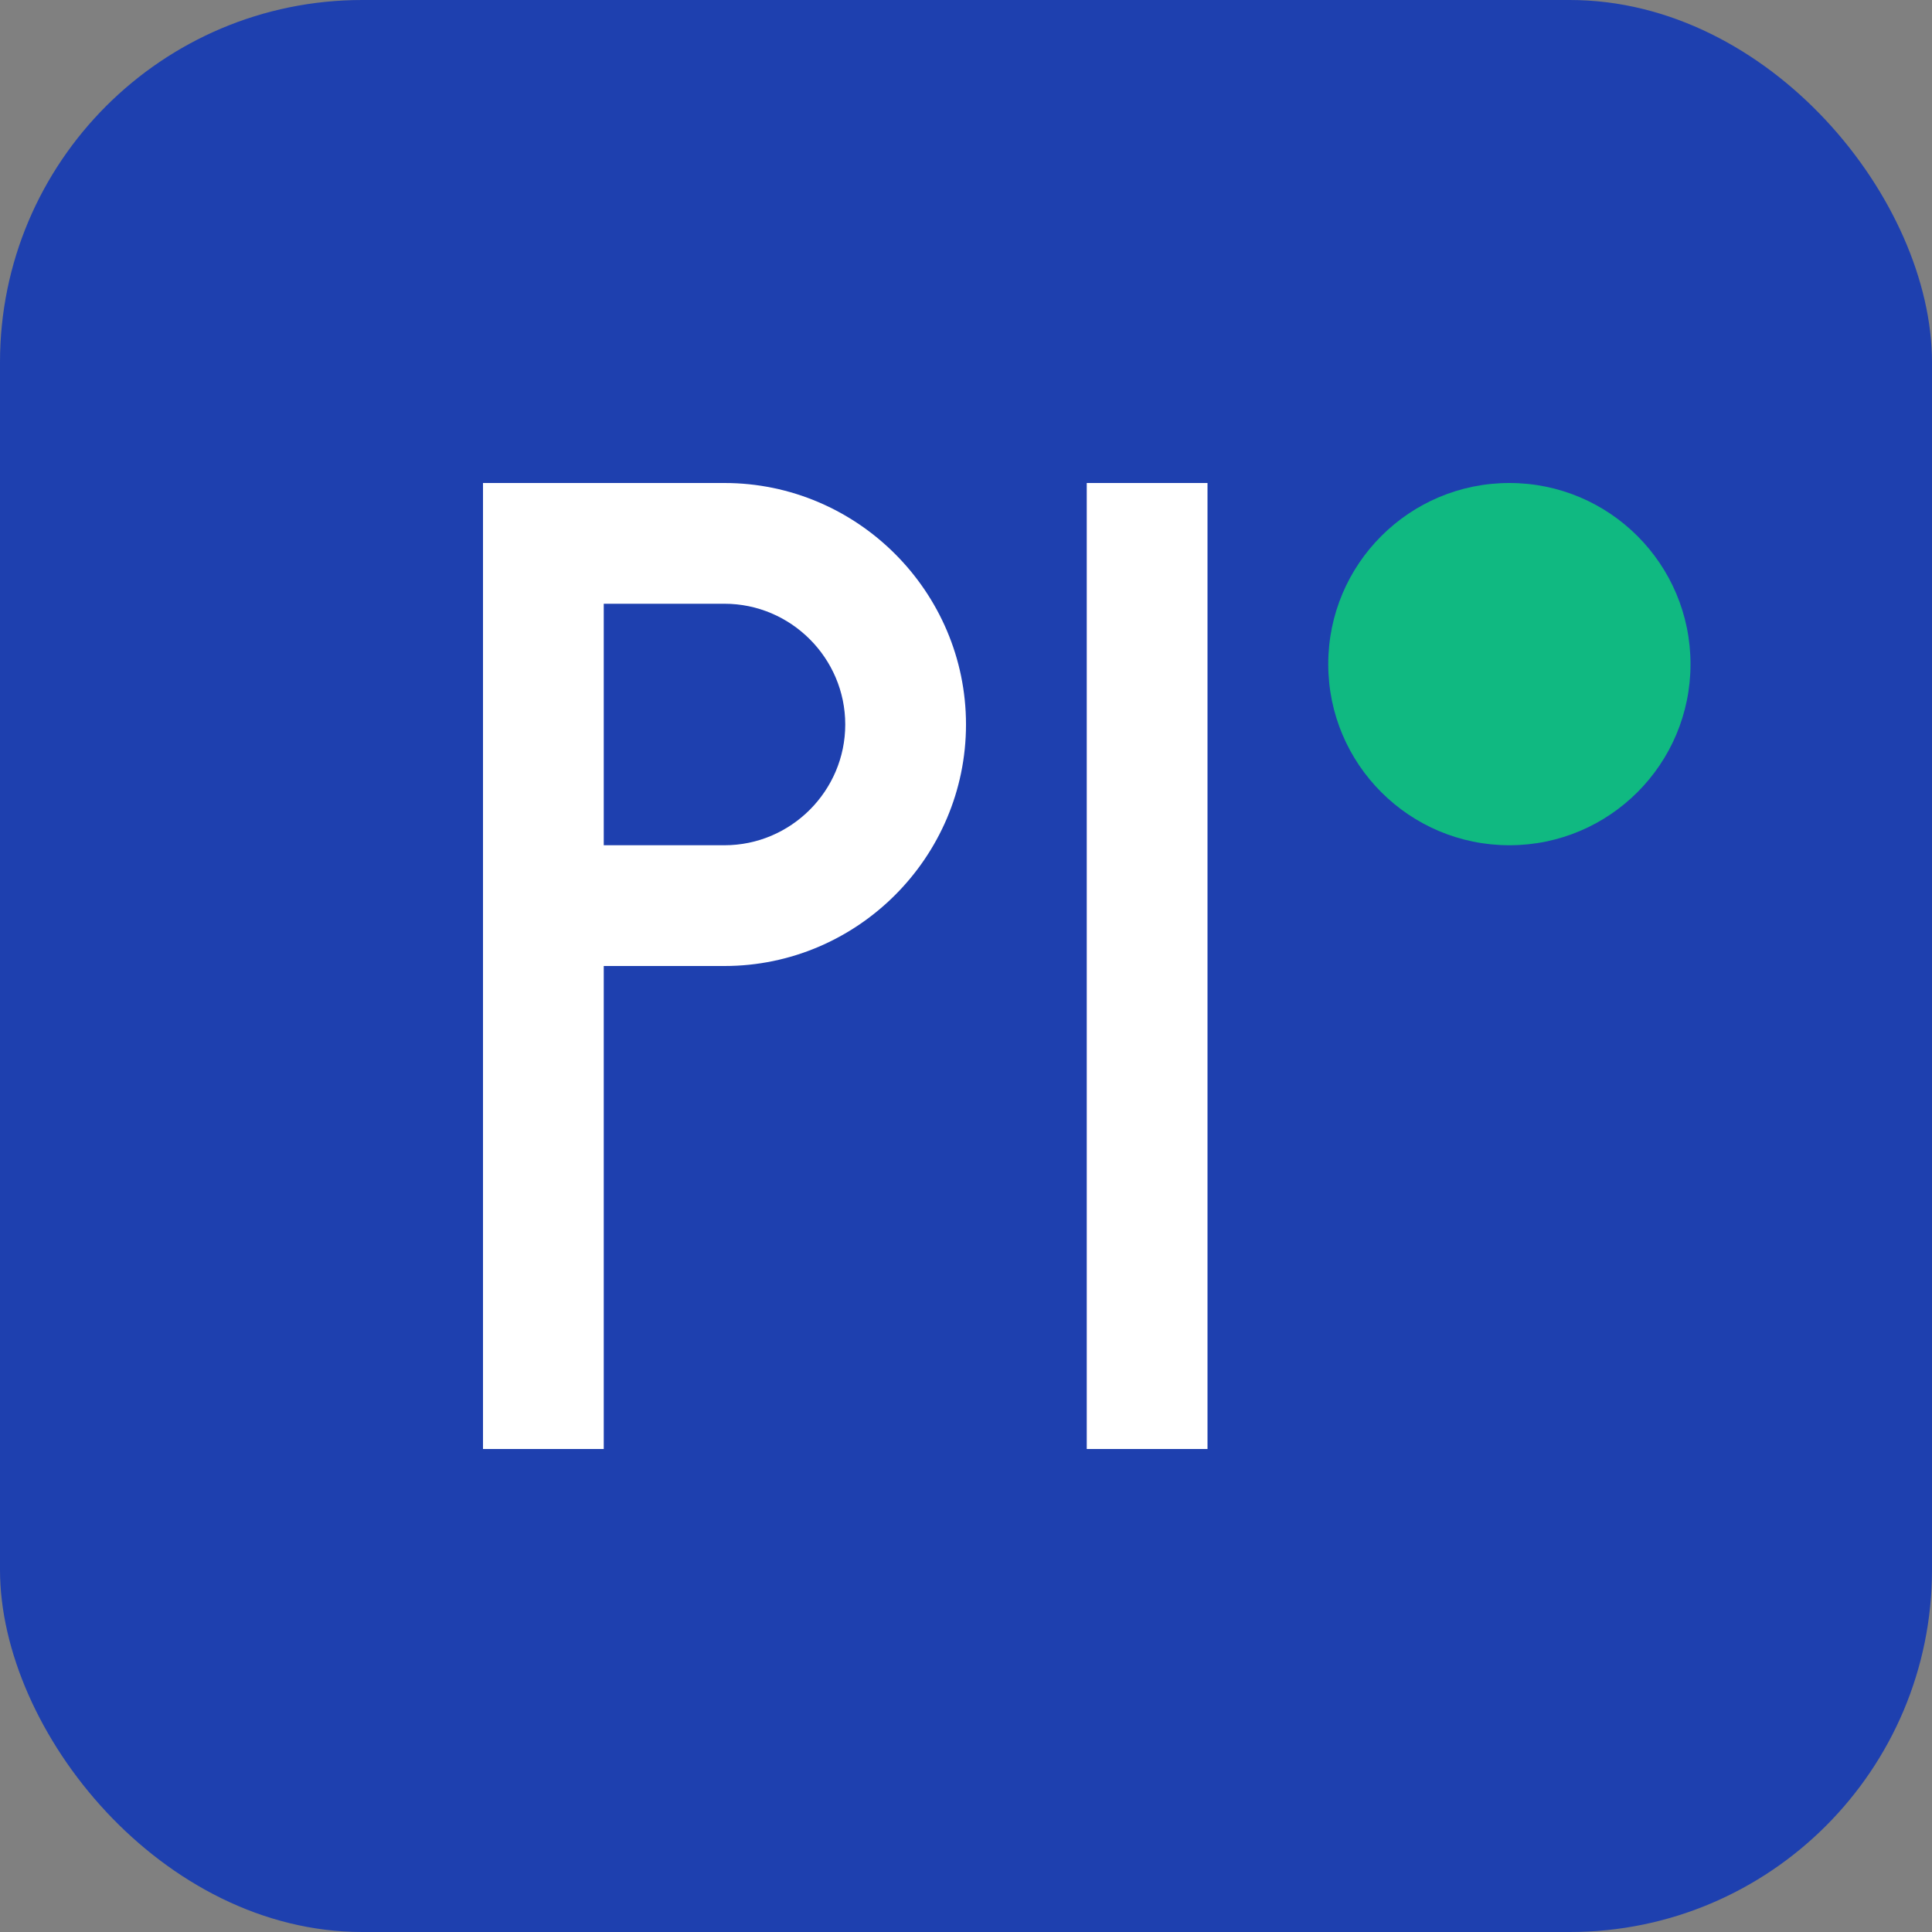
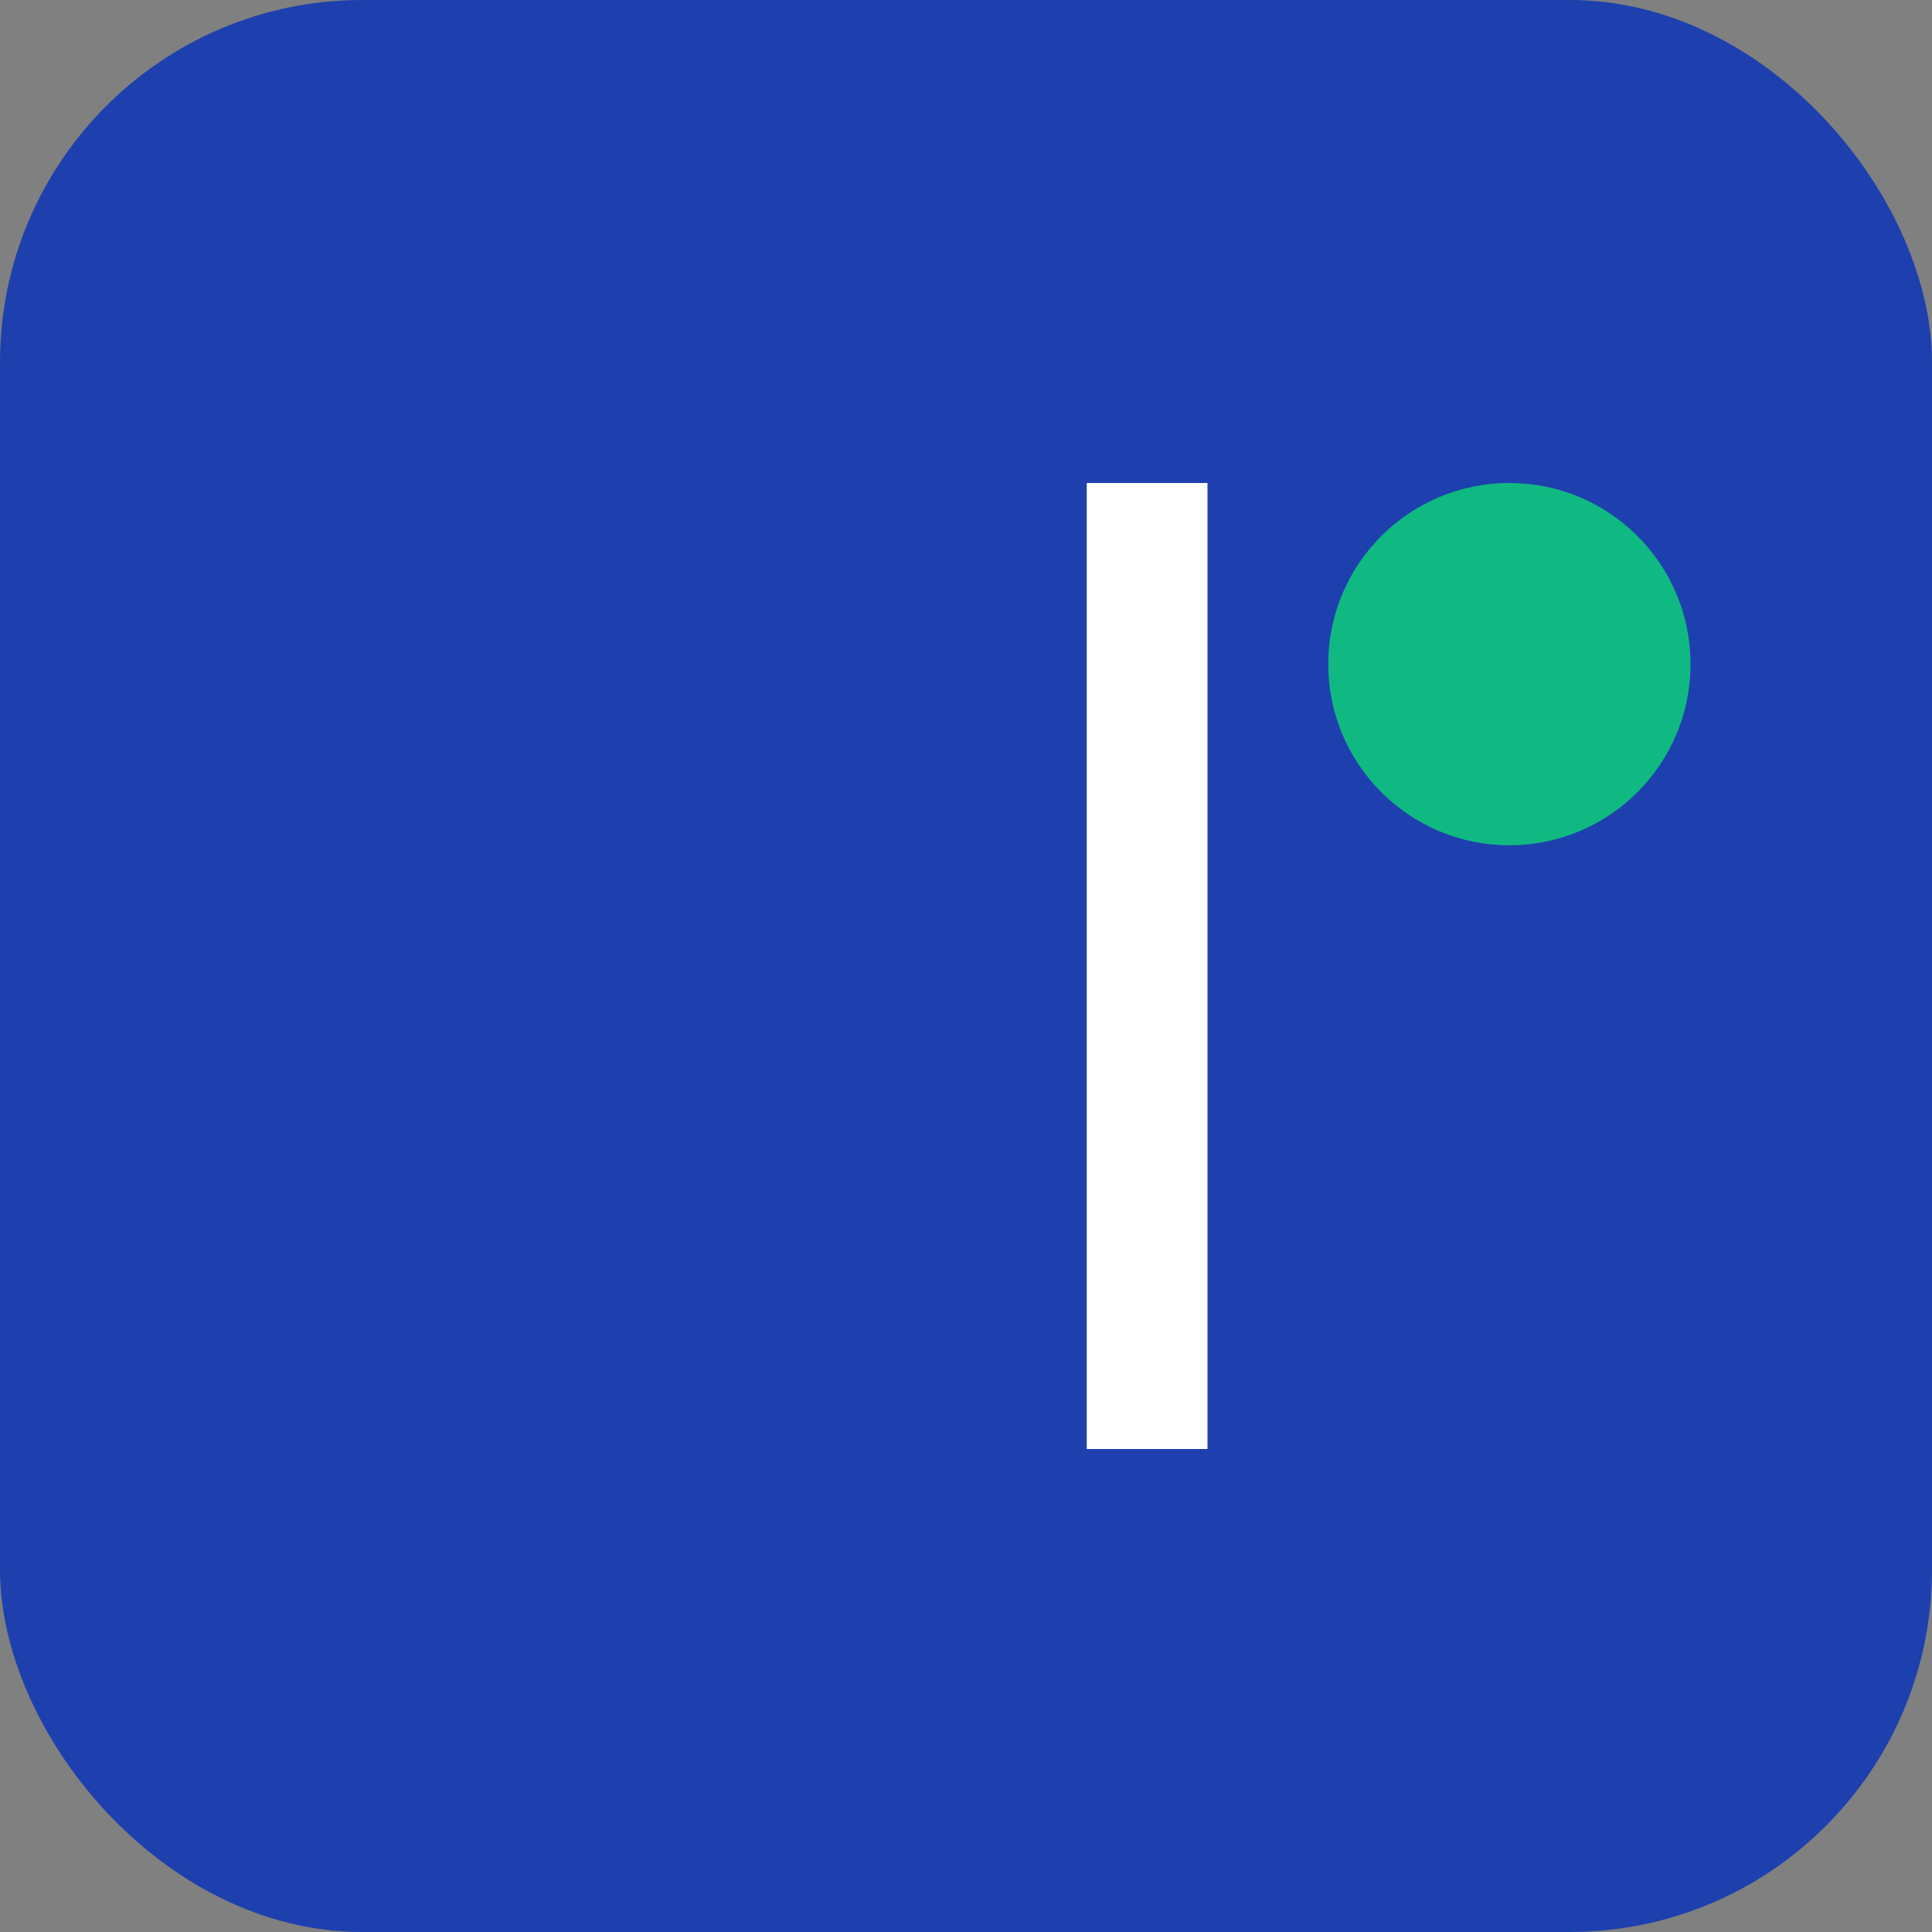
<svg xmlns="http://www.w3.org/2000/svg" width="32" height="32" viewBox="0 0 32 32" fill="none">
  <rect x="0" y="0" width="32" height="32" fill="#808080" stroke="none" />
  <rect width="32" height="32" rx="6" fill="#1e40af" />
-   <path d="M8 24V8h4c2.2 0 4 1.8 4 4s-1.8 4-4 4h-2v8H8zm2-10h2c1.1 0 2-.9 2-2s-.9-2-2-2h-2v4z" fill="white" />
  <path d="M18 24V8h2v16h-2z" fill="white" />
  <circle cx="25" cy="11" r="3" fill="#10b981" />
</svg>